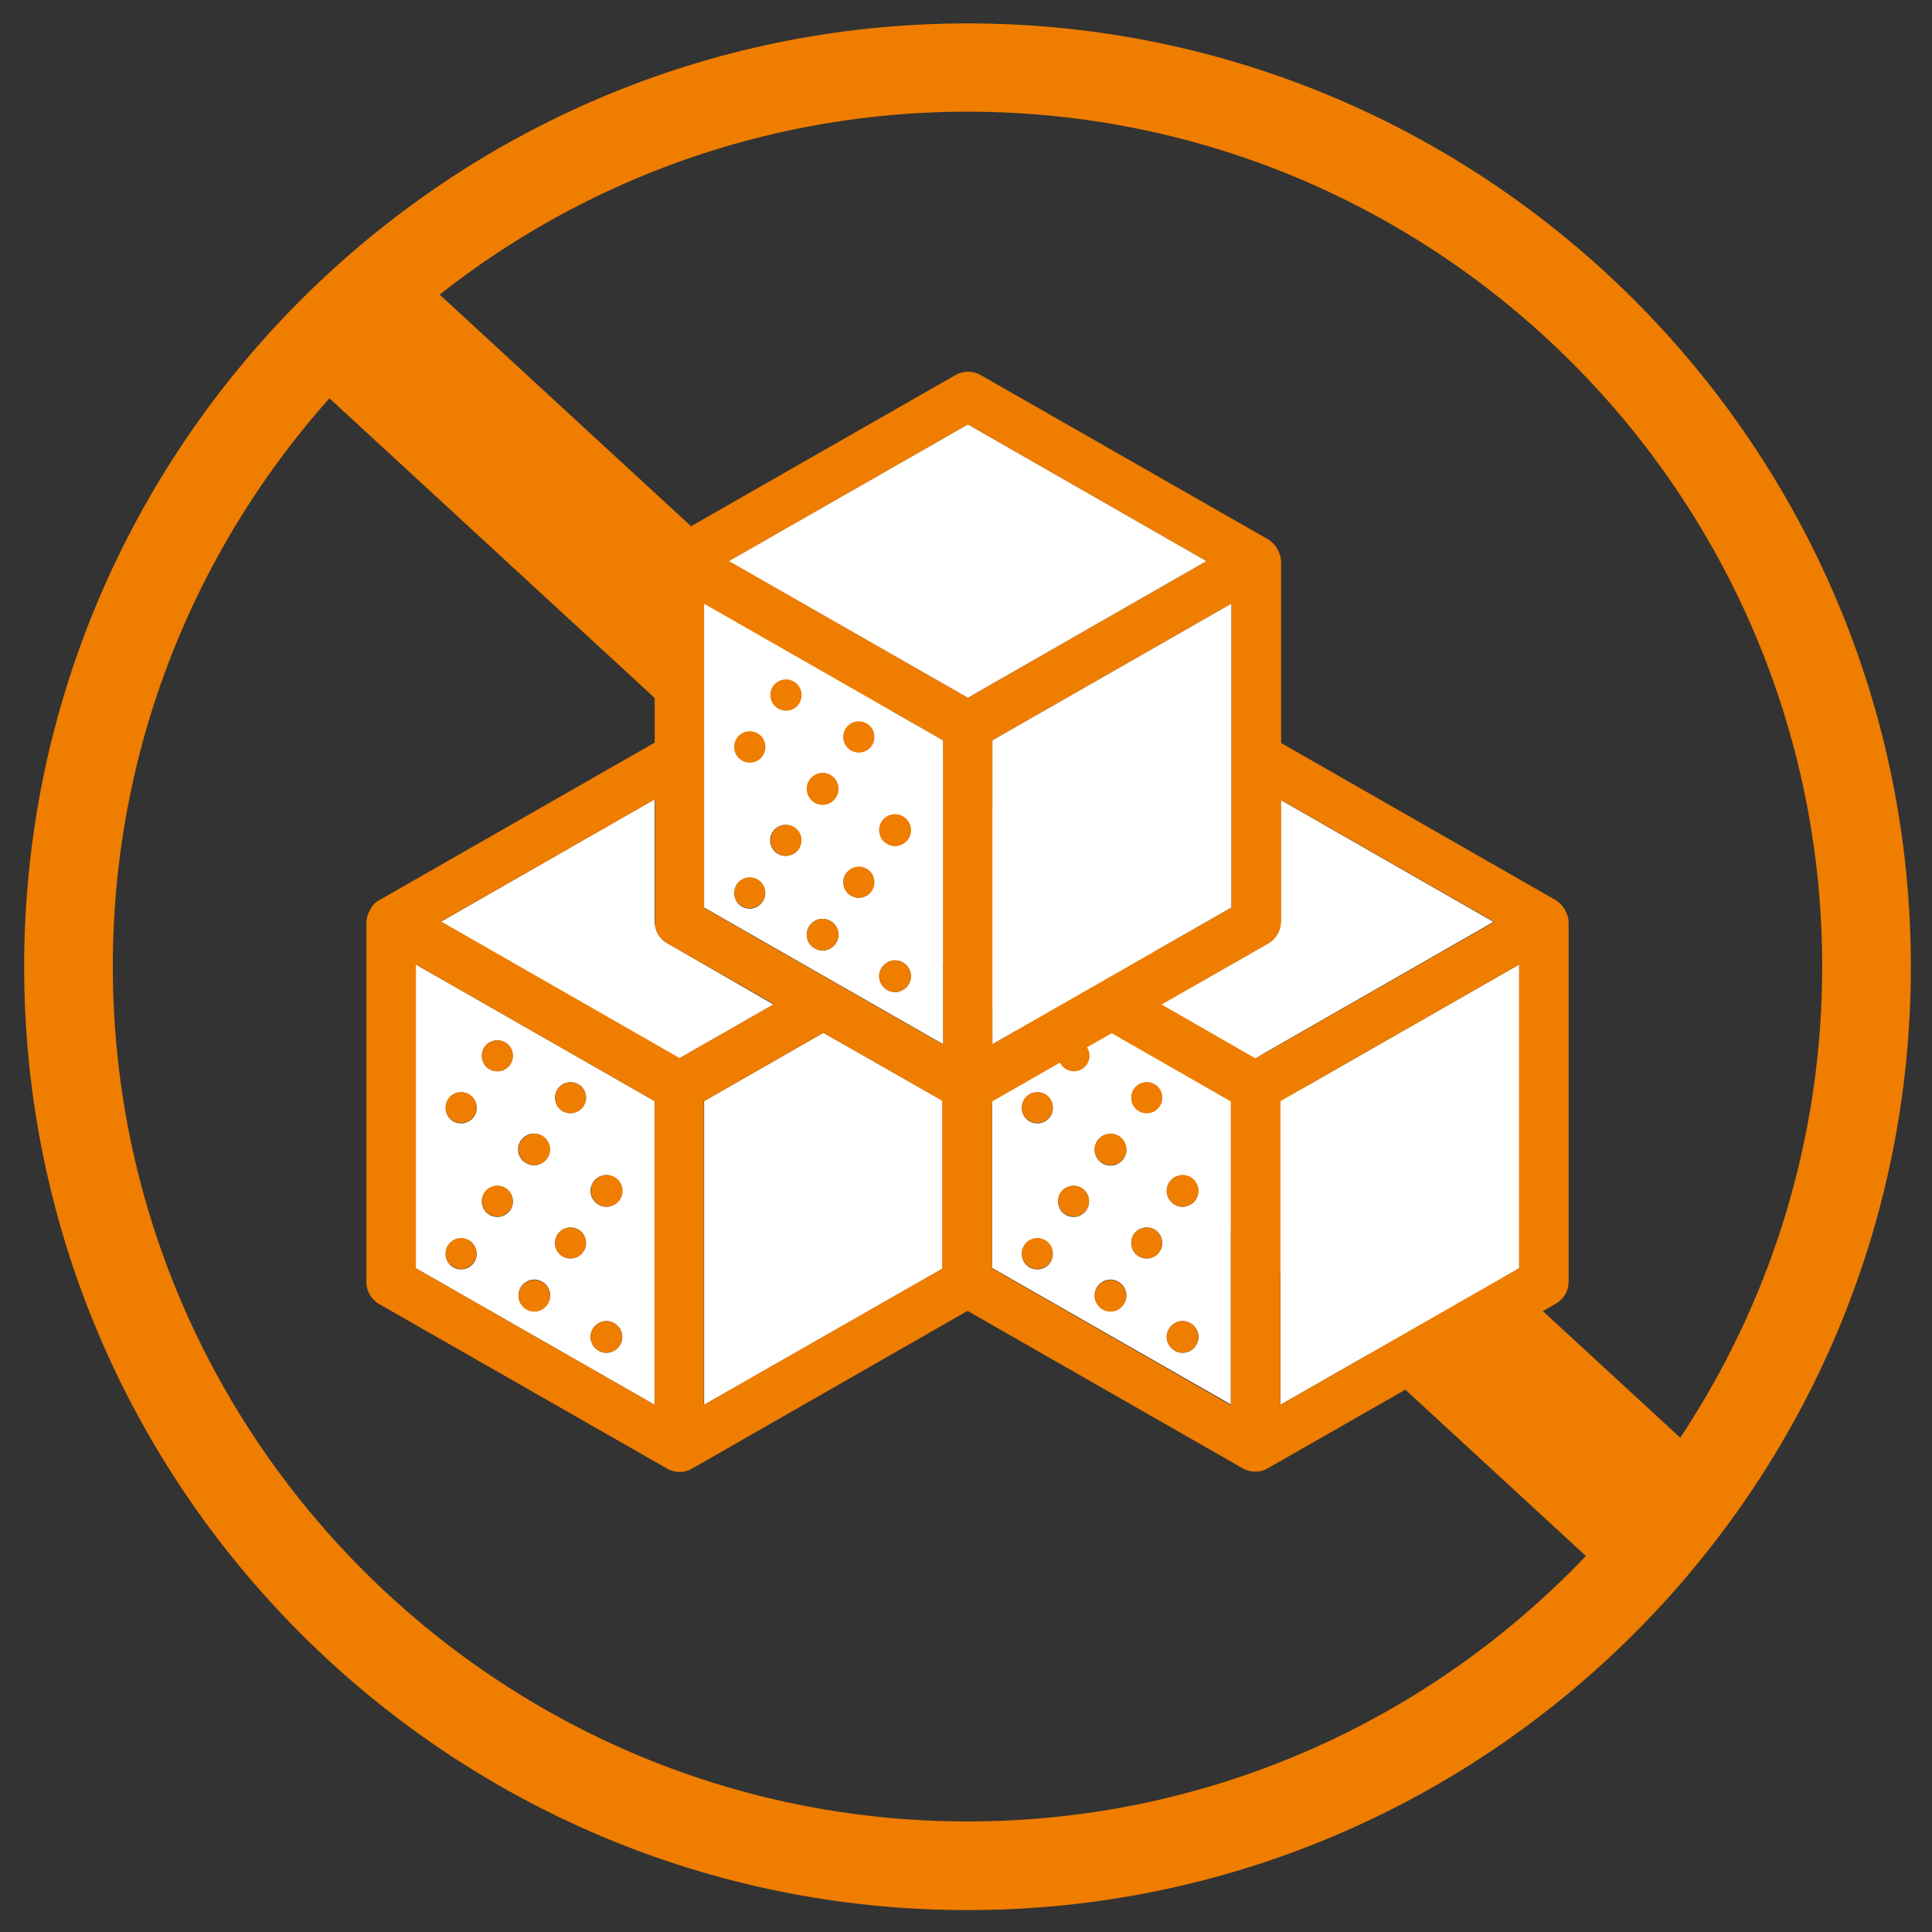
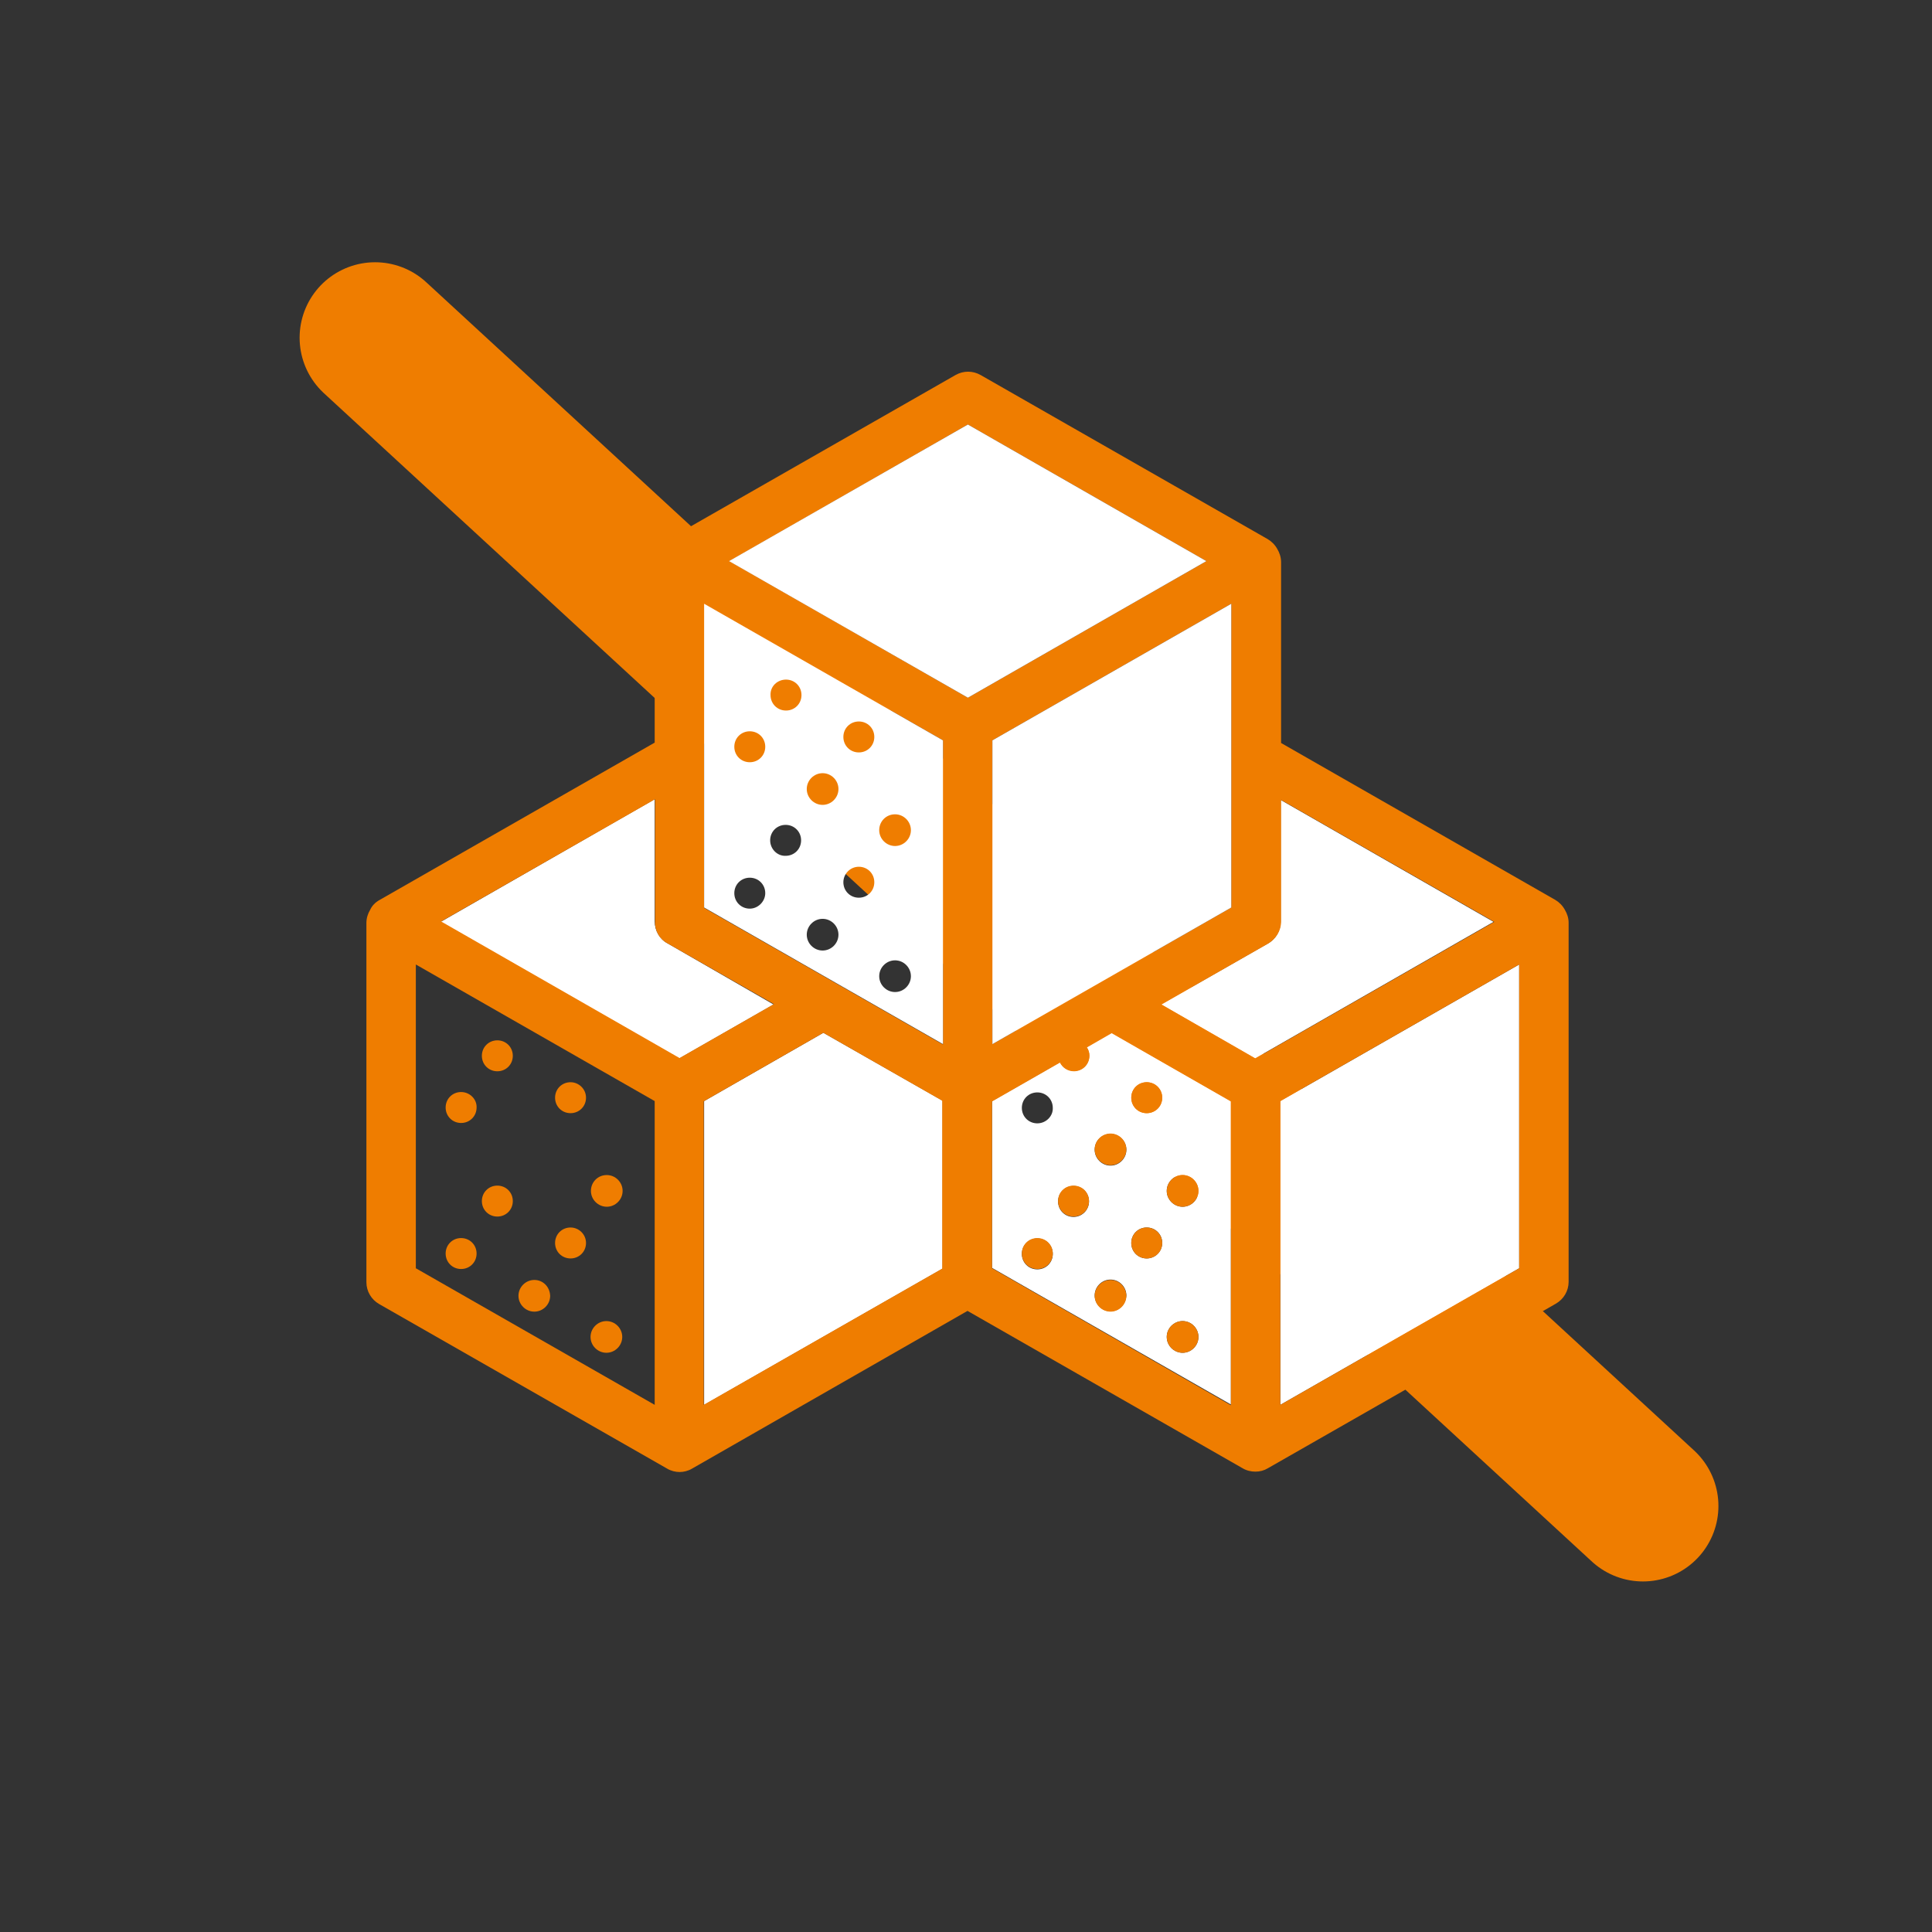
<svg xmlns="http://www.w3.org/2000/svg" xmlns:xlink="http://www.w3.org/1999/xlink" version="1.1" id="Vrstva_1" x="0px" y="0px" viewBox="0 0 512 512" style="enable-background:new 0 0 512 512;" xml:space="preserve">
  <rect x="0" y="0" width="512" height="512" fill="#333333" stroke="none" />
  <style type="text/css">
	.st0{clip-path:url(#SVGID_2_);}
	.st1{clip-path:url(#SVGID_4_);fill:none;stroke:#EF7D00;stroke-width:40;stroke-linecap:round;}
	.st2{clip-path:url(#SVGID_4_);fill:#FFFFFF;}
	.st3{clip-path:url(#SVGID_2_);fill:#FFFFFF;}
	.st4{clip-path:url(#SVGID_6_);fill:#EF7D00;}
	.st5{clip-path:url(#SVGID_6_);fill:#FFFFFF;}
	.st6{clip-path:url(#SVGID_8_);fill:#FFFFFF;}
	.st7{clip-path:url(#SVGID_8_);fill:#EF7D00;}
	.st8{clip-path:url(#SVGID_10_);fill:#FFFFFF;}
	.st9{clip-path:url(#SVGID_12_);fill:#EF7D00;}
</style>
  <g>
    <g>
      <defs>
        <rect id="SVGID_1_" x="6.4" y="6.2" width="500" height="500" />
      </defs>
      <clipPath id="SVGID_2_">
        <use xlink:href="#SVGID_1_" style="overflow:visible;" />
      </clipPath>
      <g class="st0">
        <defs>
          <rect id="SVGID_3_" x="6.4" y="6.2" width="500" height="500" />
        </defs>
        <clipPath id="SVGID_4_">
          <use xlink:href="#SVGID_3_" style="overflow:visible;" />
        </clipPath>
        <line class="st1" x1="99.4" y1="89.5" x2="435.4" y2="399.1" />
        <path class="st2" d="M116.8,244.3l63.2,36.2l25-14.3L176.9,250c-2.1-1.1-3.4-3.4-3.4-5.8v-32.4L116.8,244.3z" />
-         <path class="st2" d="M160.7,358.5c-2.3,0-4.2-1.9-4.2-4.2c0-2.3,1.9-4.2,4.2-4.2c2.3,0,4.2,1.9,4.2,4.2     C164.9,356.6,163,358.5,160.7,358.5 M151.2,295c-2.3,0-4.1-1.8-4.1-4.1c0-2.3,1.8-4.1,4.1-4.1s4.1,1.8,4.1,4.1     C155.3,293.1,153.4,295,151.2,295 M151.2,333.5c-2.3,0-4.1-1.8-4.1-4.1c0-2.3,1.8-4.1,4.1-4.1s4.1,1.8,4.1,4.1     C155.3,331.7,153.4,333.5,151.2,333.5 M141.6,347.5c-2.3,0-4.2-1.9-4.2-4.2c0-2.3,1.9-4.2,4.2-4.2c2.3,0,4.2,1.9,4.2,4.2     C145.7,345.6,143.9,347.5,141.6,347.5 M131.8,283.9c-2.3,0-4.1-1.8-4.1-4.1s1.8-4.1,4.1-4.1c2.3,0,4.1,1.8,4.1,4.1     S134.1,283.9,131.8,283.9 M131.8,322.5c-2.3,0-4.1-1.8-4.1-4.1c0-2.3,1.8-4.1,4.1-4.1c2.3,0,4.1,1.8,4.1,4.1     C136,320.6,134.1,322.5,131.8,322.5 M122.2,297.7c-2.3,0-4.1-1.8-4.1-4.1c0-2.3,1.8-4.1,4.1-4.1c2.3,0,4.1,1.8,4.1,4.1     C126.4,295.8,124.5,297.7,122.2,297.7 M122.2,336.4c-2.3,0-4.1-1.8-4.1-4.1c0-2.3,1.8-4.1,4.1-4.1c2.3,0,4.1,1.8,4.1,4.1     C126.4,334.5,124.5,336.4,122.2,336.4 M145.7,304.6c0,2.3-1.9,4.2-4.2,4.2c-2.3,0-4.2-1.9-4.2-4.2c0-2.3,1.9-4.2,4.2-4.2     C143.9,300.5,145.7,302.3,145.7,304.6 M164.9,315.6c0,2.3-1.9,4.2-4.2,4.2c-2.3,0-4.2-1.9-4.2-4.2c0-2.3,1.9-4.2,4.2-4.2     C163,311.4,164.9,313.3,164.9,315.6 M173.5,291.8l-63.3-36.2v80.5l63.3,36.2V291.8z" />
      </g>
      <polygon class="st3" points="249.8,291.7 218.2,273.7 186.6,291.8 186.6,372.3 249.8,336.2   " />
      <g class="st0">
        <defs>
          <rect id="SVGID_5_" x="6.4" y="6.2" width="500" height="500" />
        </defs>
        <clipPath id="SVGID_6_">
          <use xlink:href="#SVGID_5_" style="overflow:visible;" />
        </clipPath>
        <path class="st4" d="M122.2,328.1c-2.3,0-4.1,1.8-4.1,4.1s1.8,4.1,4.1,4.1c2.3,0,4.1-1.8,4.1-4.1S124.5,328.1,122.2,328.1" />
        <path class="st4" d="M141.6,339.2c-2.3,0-4.2,1.9-4.2,4.2c0,2.3,1.9,4.2,4.2,4.2c2.3,0,4.2-1.9,4.2-4.2     C145.7,341,143.9,339.2,141.6,339.2" />
        <path class="st4" d="M160.7,350.1c-2.3,0-4.2,1.9-4.2,4.2c0,2.3,1.9,4.2,4.2,4.2c2.3,0,4.2-1.9,4.2-4.2     C164.9,352,163,350.1,160.7,350.1" />
        <path class="st4" d="M131.8,314.2c-2.3,0-4.1,1.8-4.1,4.1s1.8,4.1,4.1,4.1s4.1-1.8,4.1-4.1S134.1,314.2,131.8,314.2" />
        <path class="st4" d="M151.2,325.3c-2.3,0-4.1,1.8-4.1,4.1c0,2.3,1.8,4.1,4.1,4.1c2.3,0,4.1-1.8,4.1-4.1     C155.3,327.1,153.4,325.3,151.2,325.3" />
        <path class="st4" d="M122.2,289.4c-2.3,0-4.1,1.8-4.1,4.1c0,2.3,1.8,4.1,4.1,4.1c2.3,0,4.1-1.8,4.1-4.1     C126.4,291.3,124.5,289.4,122.2,289.4" />
-         <path class="st4" d="M137.4,304.6c0,2.3,1.9,4.2,4.2,4.2c2.3,0,4.2-1.9,4.2-4.2s-1.9-4.2-4.2-4.2     C139.3,300.5,137.4,302.3,137.4,304.6" />
        <path class="st4" d="M156.6,315.6c0,2.3,1.9,4.2,4.2,4.2c2.3,0,4.2-1.9,4.2-4.2c0-2.3-1.9-4.2-4.2-4.2     C158.4,311.4,156.6,313.3,156.6,315.6" />
        <path class="st4" d="M131.8,275.7c-2.3,0-4.1,1.8-4.1,4.1s1.8,4.1,4.1,4.1s4.1-1.8,4.1-4.1S134.1,275.7,131.8,275.7" />
        <path class="st4" d="M151.2,286.8c-2.3,0-4.1,1.8-4.1,4.1s1.8,4.1,4.1,4.1c2.3,0,4.1-1.8,4.1-4.1S153.4,286.8,151.2,286.8" />
        <path class="st5" d="M339.4,244.2c0,2.4-1.3,4.7-3.5,5.9l-28.2,16.1l24.9,14.3l63.2-36.2L339.4,212V244.2z" />
      </g>
      <polygon class="st3" points="339.3,372.3 402.6,336.1 402.6,255.6 339.3,291.8   " />
      <g class="st0">
        <defs>
          <rect id="SVGID_7_" x="6.4" y="6.2" width="500" height="500" />
        </defs>
        <clipPath id="SVGID_8_">
          <use xlink:href="#SVGID_7_" style="overflow:visible;" />
        </clipPath>
        <path class="st6" d="M313.4,358.5c-2.3,0-4.2-1.9-4.2-4.2c0-2.3,1.9-4.2,4.2-4.2c2.3,0,4.2,1.9,4.2,4.2     C317.6,356.6,315.7,358.5,313.4,358.5 M303.9,295c-2.3,0-4.1-1.8-4.1-4.1s1.8-4.1,4.1-4.1c2.3,0,4.1,1.8,4.1,4.1     S306.1,295,303.9,295 M303.9,333.5c-2.3,0-4.1-1.8-4.1-4.1s1.8-4.1,4.1-4.1s4.1,1.8,4.1,4.1S306.1,333.5,303.9,333.5      M294.3,347.5c-2.3,0-4.2-1.9-4.2-4.2c0-2.3,1.9-4.2,4.2-4.2c2.3,0,4.2,1.9,4.2,4.2C298.4,345.6,296.6,347.5,294.3,347.5      M294.3,300.5c2.3,0,4.2,1.9,4.2,4.2c0,2.3-1.9,4.2-4.2,4.2c-2.3,0-4.2-1.9-4.2-4.2C290.1,302.3,292,300.5,294.3,300.5      M317.6,315.6c0,2.3-1.9,4.2-4.2,4.2c-2.3,0-4.2-1.9-4.2-4.2c0-2.3,1.9-4.2,4.2-4.2C315.7,311.4,317.6,313.3,317.6,315.6      M284.5,322.5c-2.3,0-4.1-1.8-4.1-4.1c0-2.3,1.8-4.1,4.1-4.1c2.3,0,4.1,1.8,4.1,4.1C288.6,320.6,286.8,322.5,284.5,322.5      M274.9,297.7c-2.3,0-4.1-1.8-4.1-4.1c0-2.3,1.8-4.1,4.1-4.1c2.3,0,4.1,1.8,4.1,4.1C279.1,295.8,277.2,297.7,274.9,297.7      M274.9,336.4c-2.3,0-4.1-1.8-4.1-4.1s1.8-4.1,4.1-4.1c2.3,0,4.1,1.8,4.1,4.1S277.2,336.4,274.9,336.4 M326.2,291.8l-31.6-18.1     l-6.6,3.8c0.4,0.6,0.7,1.4,0.7,2.2c0,2.3-1.8,4.1-4.1,4.1c-1.6,0-3-0.9-3.7-2.3l-18,10.3v44.2l63.3,36.2V291.8z" />
        <path class="st7" d="M402.6,336.1l-63.3,36.2v-80.5l63.3-36.2V336.1z M110.2,255.6l63.3,36.2v80.5l-63.3-36.2V255.6z M176.9,250     l28.2,16.1l-25,14.3l-63.2-36.2l56.7-32.4v32.4C173.5,246.7,174.8,248.9,176.9,250 M256.5,184.9l-63.2-36.2l63.2-36.2l63.2,36.2     L256.5,184.9z M332.7,280.5l-24.9-14.3l28.2-16.1c2.1-1.2,3.5-3.4,3.5-5.9V212l56.5,32.3L332.7,280.5z M332.7,288L332.7,288     L332.7,288z M186.6,291.8l31.6-18.1l31.5,18v44.5l-63.2,36.1V291.8z M180,288L180,288L180,288z M186.6,160l63.3,36.2v59.4v21.2     l-63.3-36.2V160z M256.5,192.4L256.5,192.4L256.5,192.4z M263,244.6v-48.4l63.3-36.2v80.5L263,276.7V244.6z M262.9,336.1v-44.2     l18-10.3c0.7,1.4,2.1,2.3,3.7,2.3c2.3,0,4.1-1.8,4.1-4.1c0-0.8-0.2-1.6-0.7-2.2l6.6-3.8l31.6,18.1v80.5L262.9,336.1z      M414.7,241.1c-0.6-1.1-1.5-2-2.5-2.6l-72.7-41.6V149c0-1.3-0.4-2.5-1-3.5c-0.6-1.1-1.5-2-2.5-2.6l-76.1-43.5l0,0     c-2.1-1.2-4.6-1.2-6.7,0l-76.1,43.5c-1.1,0.6-2,1.5-2.6,2.6c-0.6,1-1,2.2-1,3.5v47.8l-72.9,41.7c-1.1,0.6-2,1.5-2.5,2.6     c-0.6,1-1,2.2-1,3.5v95.2c0,2.4,1.3,4.6,3.4,5.8l76.3,43.6c1,0.6,2.2,0.9,3.3,0.9s2.3-0.3,3.3-0.9l73-41.8l72.9,41.7     c1,0.6,2.2,0.9,3.4,0.9c1.2,0,2.3-0.3,3.3-0.9l76.3-43.6c2.1-1.2,3.4-3.4,3.4-5.8v-95.2C415.7,243.3,415.3,242.1,414.7,241.1" />
        <path class="st7" d="M274.9,328.1c-2.3,0-4.1,1.8-4.1,4.1s1.8,4.1,4.1,4.1c2.3,0,4.1-1.8,4.1-4.1S277.2,328.1,274.9,328.1" />
        <path class="st7" d="M294.3,339.2c-2.3,0-4.2,1.9-4.2,4.2c0,2.3,1.9,4.2,4.2,4.2c2.3,0,4.2-1.9,4.2-4.2     C298.4,341,296.6,339.2,294.3,339.2" />
        <path class="st7" d="M313.4,350.1c-2.3,0-4.2,1.9-4.2,4.2c0,2.3,1.9,4.2,4.2,4.2c2.3,0,4.2-1.9,4.2-4.2     C317.6,352,315.7,350.1,313.4,350.1" />
        <path class="st7" d="M284.5,314.2c-2.3,0-4.1,1.8-4.1,4.1s1.8,4.1,4.1,4.1c2.3,0,4.1-1.8,4.1-4.1S286.8,314.2,284.5,314.2" />
        <path class="st7" d="M303.9,325.3c-2.3,0-4.1,1.8-4.1,4.1c0,2.3,1.8,4.1,4.1,4.1c2.3,0,4.1-1.8,4.1-4.1     C308,327.1,306.1,325.3,303.9,325.3" />
-         <path class="st7" d="M274.9,289.4c-2.3,0-4.1,1.8-4.1,4.1c0,2.3,1.8,4.1,4.1,4.1c2.3,0,4.1-1.8,4.1-4.1     C279.1,291.3,277.2,289.4,274.9,289.4" />
        <path class="st7" d="M294.3,308.8c2.3,0,4.2-1.9,4.2-4.2s-1.9-4.2-4.2-4.2c-2.3,0-4.2,1.9-4.2,4.2S292,308.8,294.3,308.8" />
        <path class="st7" d="M309.2,315.6c0,2.3,1.9,4.2,4.2,4.2c2.3,0,4.2-1.9,4.2-4.2c0-2.3-1.9-4.2-4.2-4.2     C311.1,311.4,309.2,313.3,309.2,315.6" />
        <path class="st7" d="M303.9,286.8c-2.3,0-4.1,1.8-4.1,4.1s1.8,4.1,4.1,4.1c2.3,0,4.1-1.8,4.1-4.1S306.1,286.8,303.9,286.8" />
      </g>
      <polygon class="st3" points="193.2,148.7 256.5,184.9 319.7,148.7 256.5,112.5   " />
      <g class="st0">
        <defs>
          <rect id="SVGID_9_" x="6.4" y="6.2" width="500" height="500" />
        </defs>
        <clipPath id="SVGID_10_">
          <use xlink:href="#SVGID_9_" style="overflow:visible;" />
        </clipPath>
        <path class="st8" d="M213.8,247.7c0-2.3,1.9-4.2,4.2-4.2s4.2,1.9,4.2,4.2c0,2.3-1.9,4.2-4.2,4.2S213.8,250,213.8,247.7      M204.1,222.7c0-2.3,1.8-4.1,4.1-4.1c2.3,0,4.1,1.8,4.1,4.1c0,2.3-1.8,4.1-4.1,4.1C206,226.9,204.1,225,204.1,222.7 M198.7,240.8     c-2.3,0-4.1-1.8-4.1-4.1c0-2.3,1.8-4.1,4.1-4.1c2.3,0,4.1,1.8,4.1,4.1C202.8,238.9,200.9,240.8,198.7,240.8 M237.2,262.9     c-2.3,0-4.2-1.9-4.2-4.2c0-2.3,1.9-4.2,4.2-4.2c2.3,0,4.2,1.9,4.2,4.2C241.4,261,239.5,262.9,237.2,262.9 M227.6,229.7     c2.3,0,4.1,1.8,4.1,4.1c0,2.3-1.8,4.1-4.1,4.1c-2.3,0-4.1-1.8-4.1-4.1C223.5,231.6,225.3,229.7,227.6,229.7 M198.7,193.8     c2.3,0,4.1,1.8,4.1,4.1s-1.8,4.1-4.1,4.1c-2.3,0-4.1-1.8-4.1-4.1S196.4,193.8,198.7,193.8 M208.3,180.1c2.3,0,4.1,1.8,4.1,4.1     c0,2.3-1.8,4.1-4.1,4.1c-2.3,0-4.1-1.8-4.1-4.1C204.1,181.9,206,180.1,208.3,180.1 M218,204.9c2.3,0,4.2,1.9,4.2,4.2     s-1.9,4.2-4.2,4.2s-4.2-1.9-4.2-4.2S215.7,204.9,218,204.9 M227.6,191.2c2.3,0,4.1,1.8,4.1,4.1c0,2.3-1.8,4.1-4.1,4.1     c-2.3,0-4.1-1.8-4.1-4.1C223.5,193,225.3,191.2,227.6,191.2 M237.2,215.8c2.3,0,4.2,1.9,4.2,4.2c0,2.3-1.9,4.2-4.2,4.2     s-4.2-1.9-4.2-4.2C233,217.7,234.8,215.8,237.2,215.8 M249.9,276.7v-21.1v-59.4L186.6,160v80.5L249.9,276.7z" />
      </g>
      <polygon class="st3" points="326.3,240.5 326.3,160 263,196.2 263,244.6 263,276.7   " />
      <g class="st0">
        <defs>
-           <rect id="SVGID_11_" x="6.4" y="6.2" width="500" height="500" />
-         </defs>
+           </defs>
        <clipPath id="SVGID_12_">
          <use xlink:href="#SVGID_11_" style="overflow:visible;" />
        </clipPath>
        <path class="st9" d="M198.7,232.5c-2.3,0-4.1,1.8-4.1,4.1s1.8,4.1,4.1,4.1c2.3,0,4.1-1.8,4.1-4.1S200.9,232.5,198.7,232.5" />
        <path class="st9" d="M222.2,247.7c0-2.3-1.9-4.2-4.2-4.2c-2.3,0-4.2,1.9-4.2,4.2c0,2.3,1.9,4.2,4.2,4.2     C220.3,251.9,222.2,250,222.2,247.7" />
        <path class="st9" d="M241.4,258.7c0-2.3-1.9-4.2-4.2-4.2s-4.2,1.9-4.2,4.2c0,2.3,1.9,4.2,4.2,4.2S241.4,261,241.4,258.7" />
        <path class="st9" d="M212.4,222.7c0-2.3-1.8-4.1-4.1-4.1s-4.1,1.8-4.1,4.1c0,2.3,1.8,4.1,4.1,4.1S212.4,225,212.4,222.7" />
        <path class="st9" d="M227.6,237.9c2.3,0,4.1-1.8,4.1-4.1c0-2.3-1.8-4.1-4.1-4.1c-2.3,0-4.1,1.8-4.1,4.1     C223.5,236.1,225.3,237.9,227.6,237.9" />
        <path class="st9" d="M198.7,202.1c2.3,0,4.1-1.8,4.1-4.1s-1.8-4.1-4.1-4.1c-2.3,0-4.1,1.8-4.1,4.1S196.4,202.1,198.7,202.1" />
        <path class="st9" d="M218,213.2c2.3,0,4.2-1.9,4.2-4.2c0-2.3-1.9-4.2-4.2-4.2c-2.3,0-4.2,1.9-4.2,4.2     C213.9,211.3,215.7,213.2,218,213.2" />
        <path class="st9" d="M237.2,224.2c2.3,0,4.2-1.9,4.2-4.2c0-2.3-1.9-4.2-4.2-4.2c-2.3,0-4.2,1.9-4.2,4.2     C233,222.3,234.8,224.2,237.2,224.2" />
        <path class="st9" d="M208.3,188.3c2.3,0,4.1-1.8,4.1-4.1s-1.8-4.1-4.1-4.1c-2.3,0-4.1,1.8-4.1,4.1S206,188.3,208.3,188.3" />
        <path class="st9" d="M227.6,199.4c2.3,0,4.1-1.8,4.1-4.1s-1.8-4.1-4.1-4.1c-2.3,0-4.1,1.8-4.1,4.1S225.3,199.4,227.6,199.4" />
        <path class="st9" d="M256.4,482.7C131.5,482.7,29.9,381,29.9,256.1c0-124.9,101.6-226.5,226.5-226.5s226.5,101.6,226.5,226.5     C482.9,381,381.3,482.7,256.4,482.7 M256.4,6.2c-137.8,0-250,112.1-250,250s112.1,250,250,250c137.8,0,250-112.1,250-250     S394.2,6.2,256.4,6.2" />
      </g>
    </g>
  </g>
</svg>